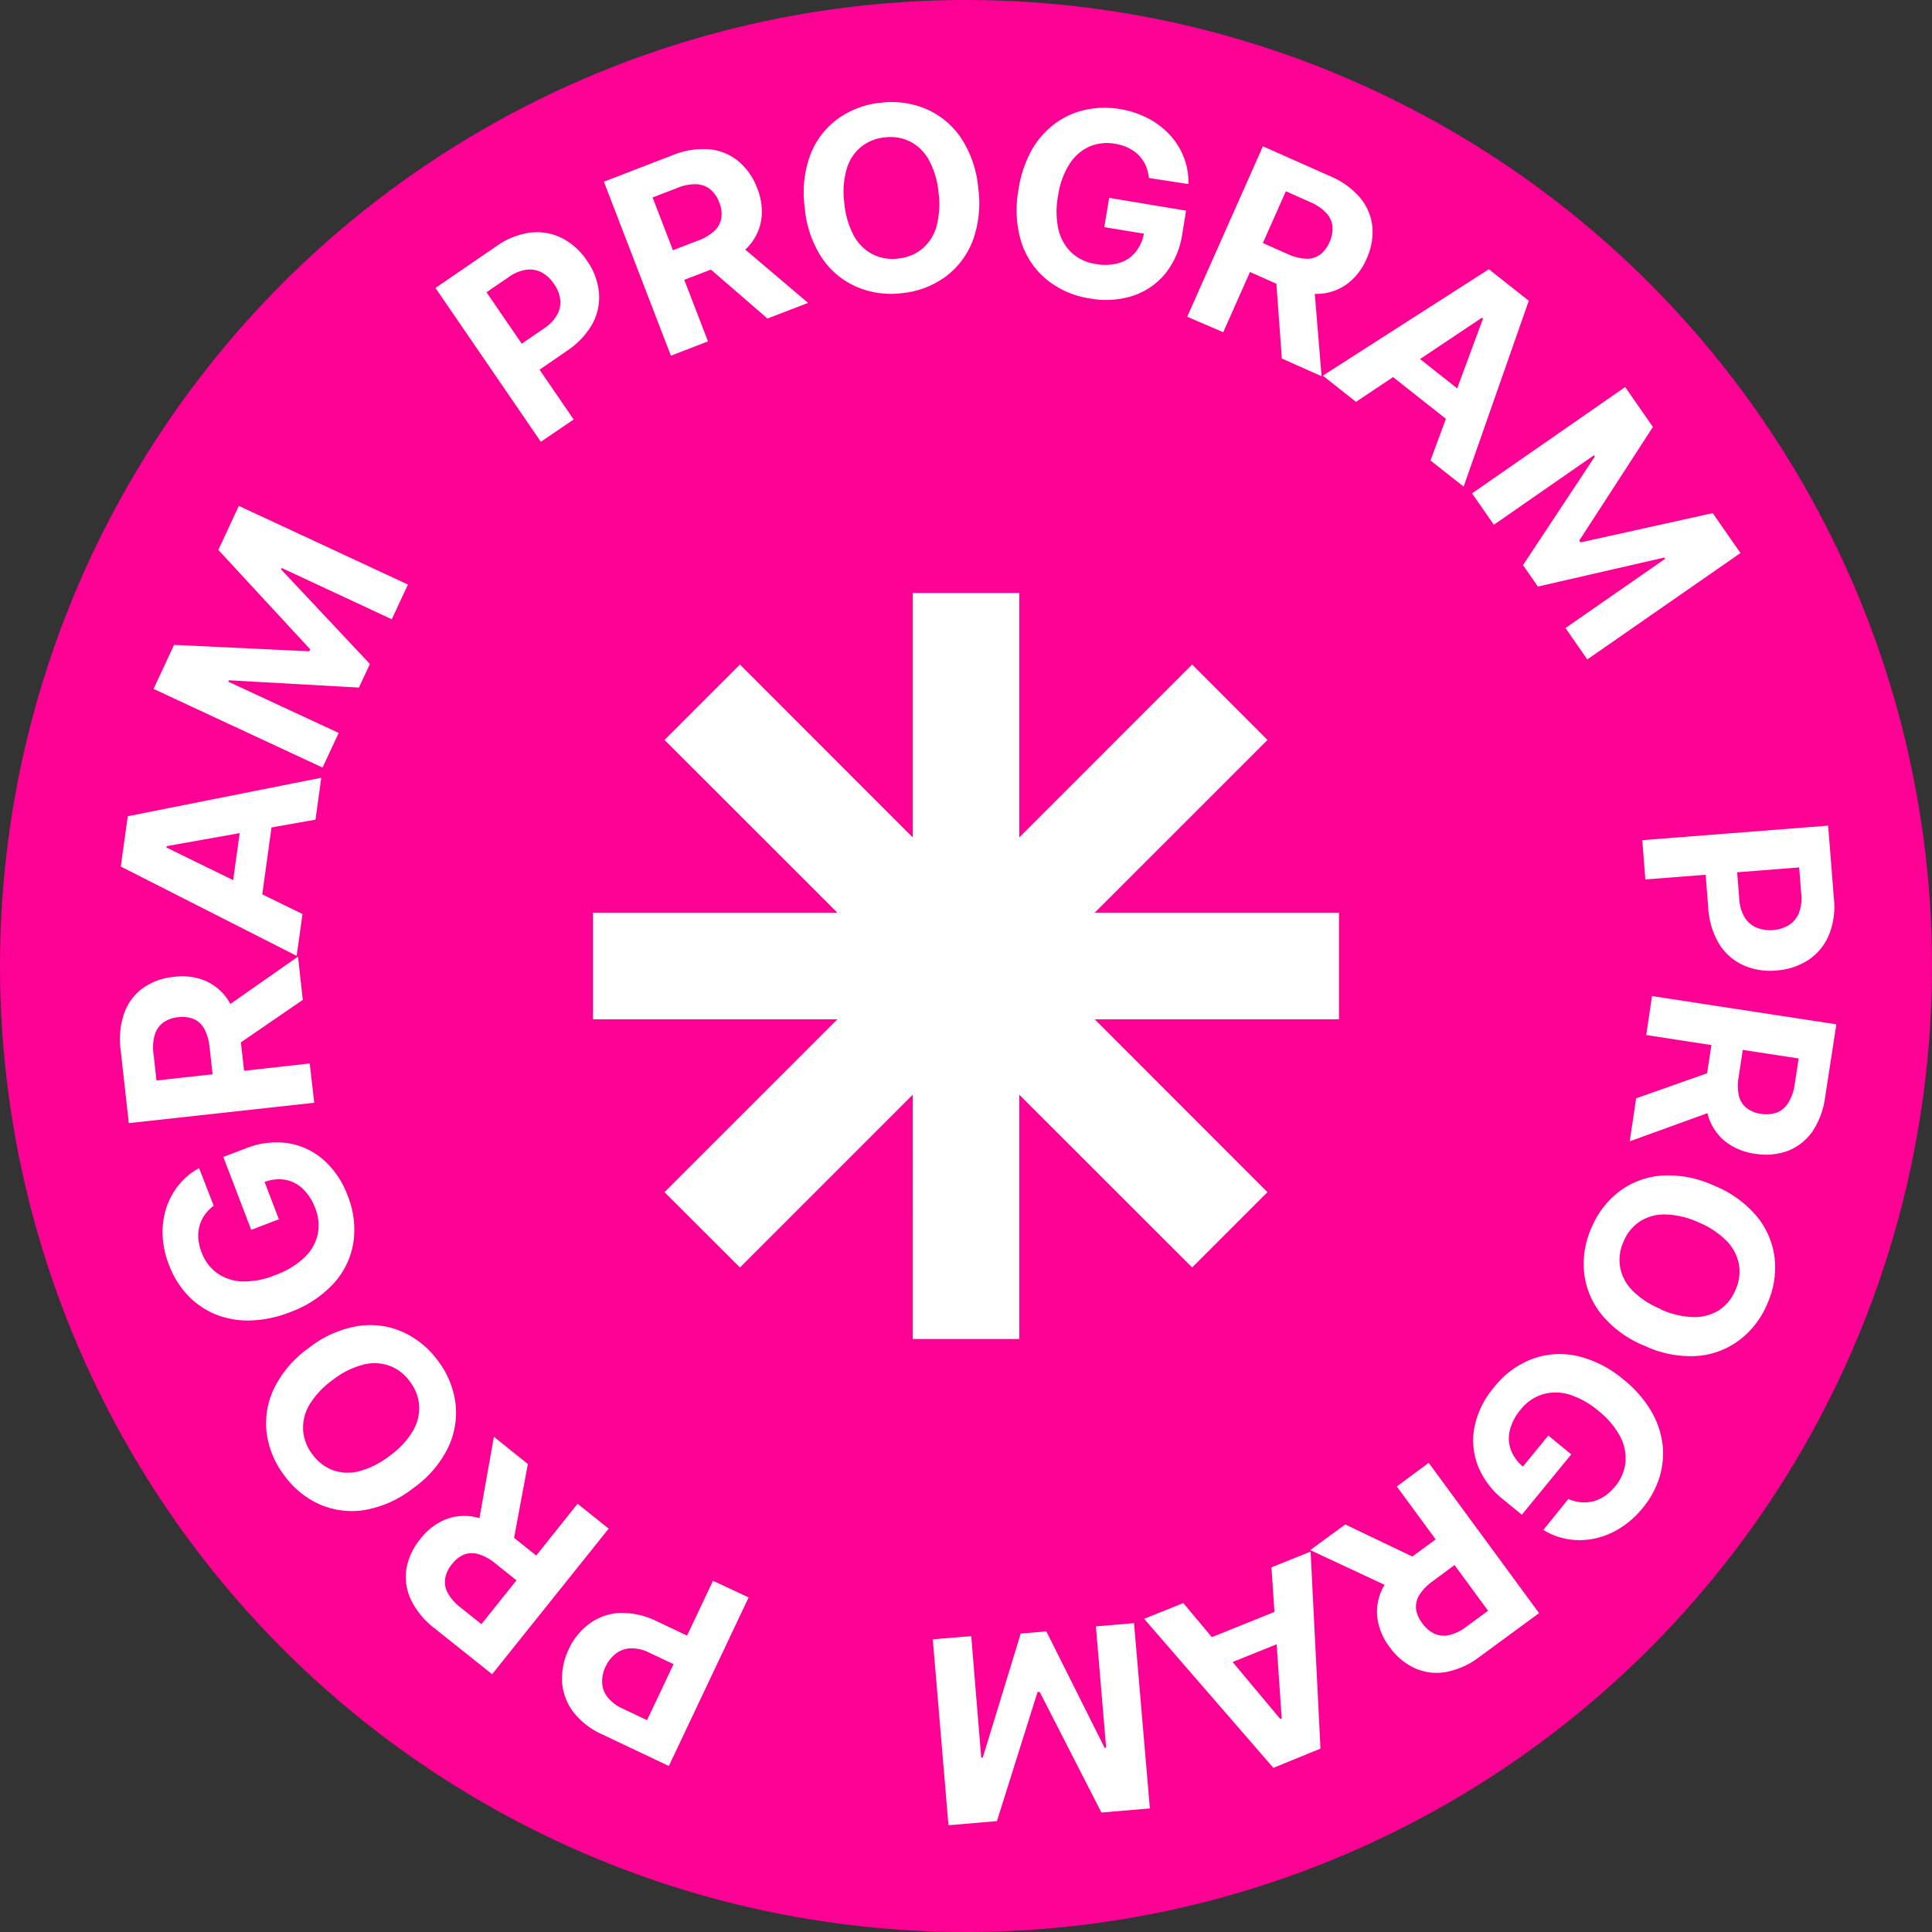
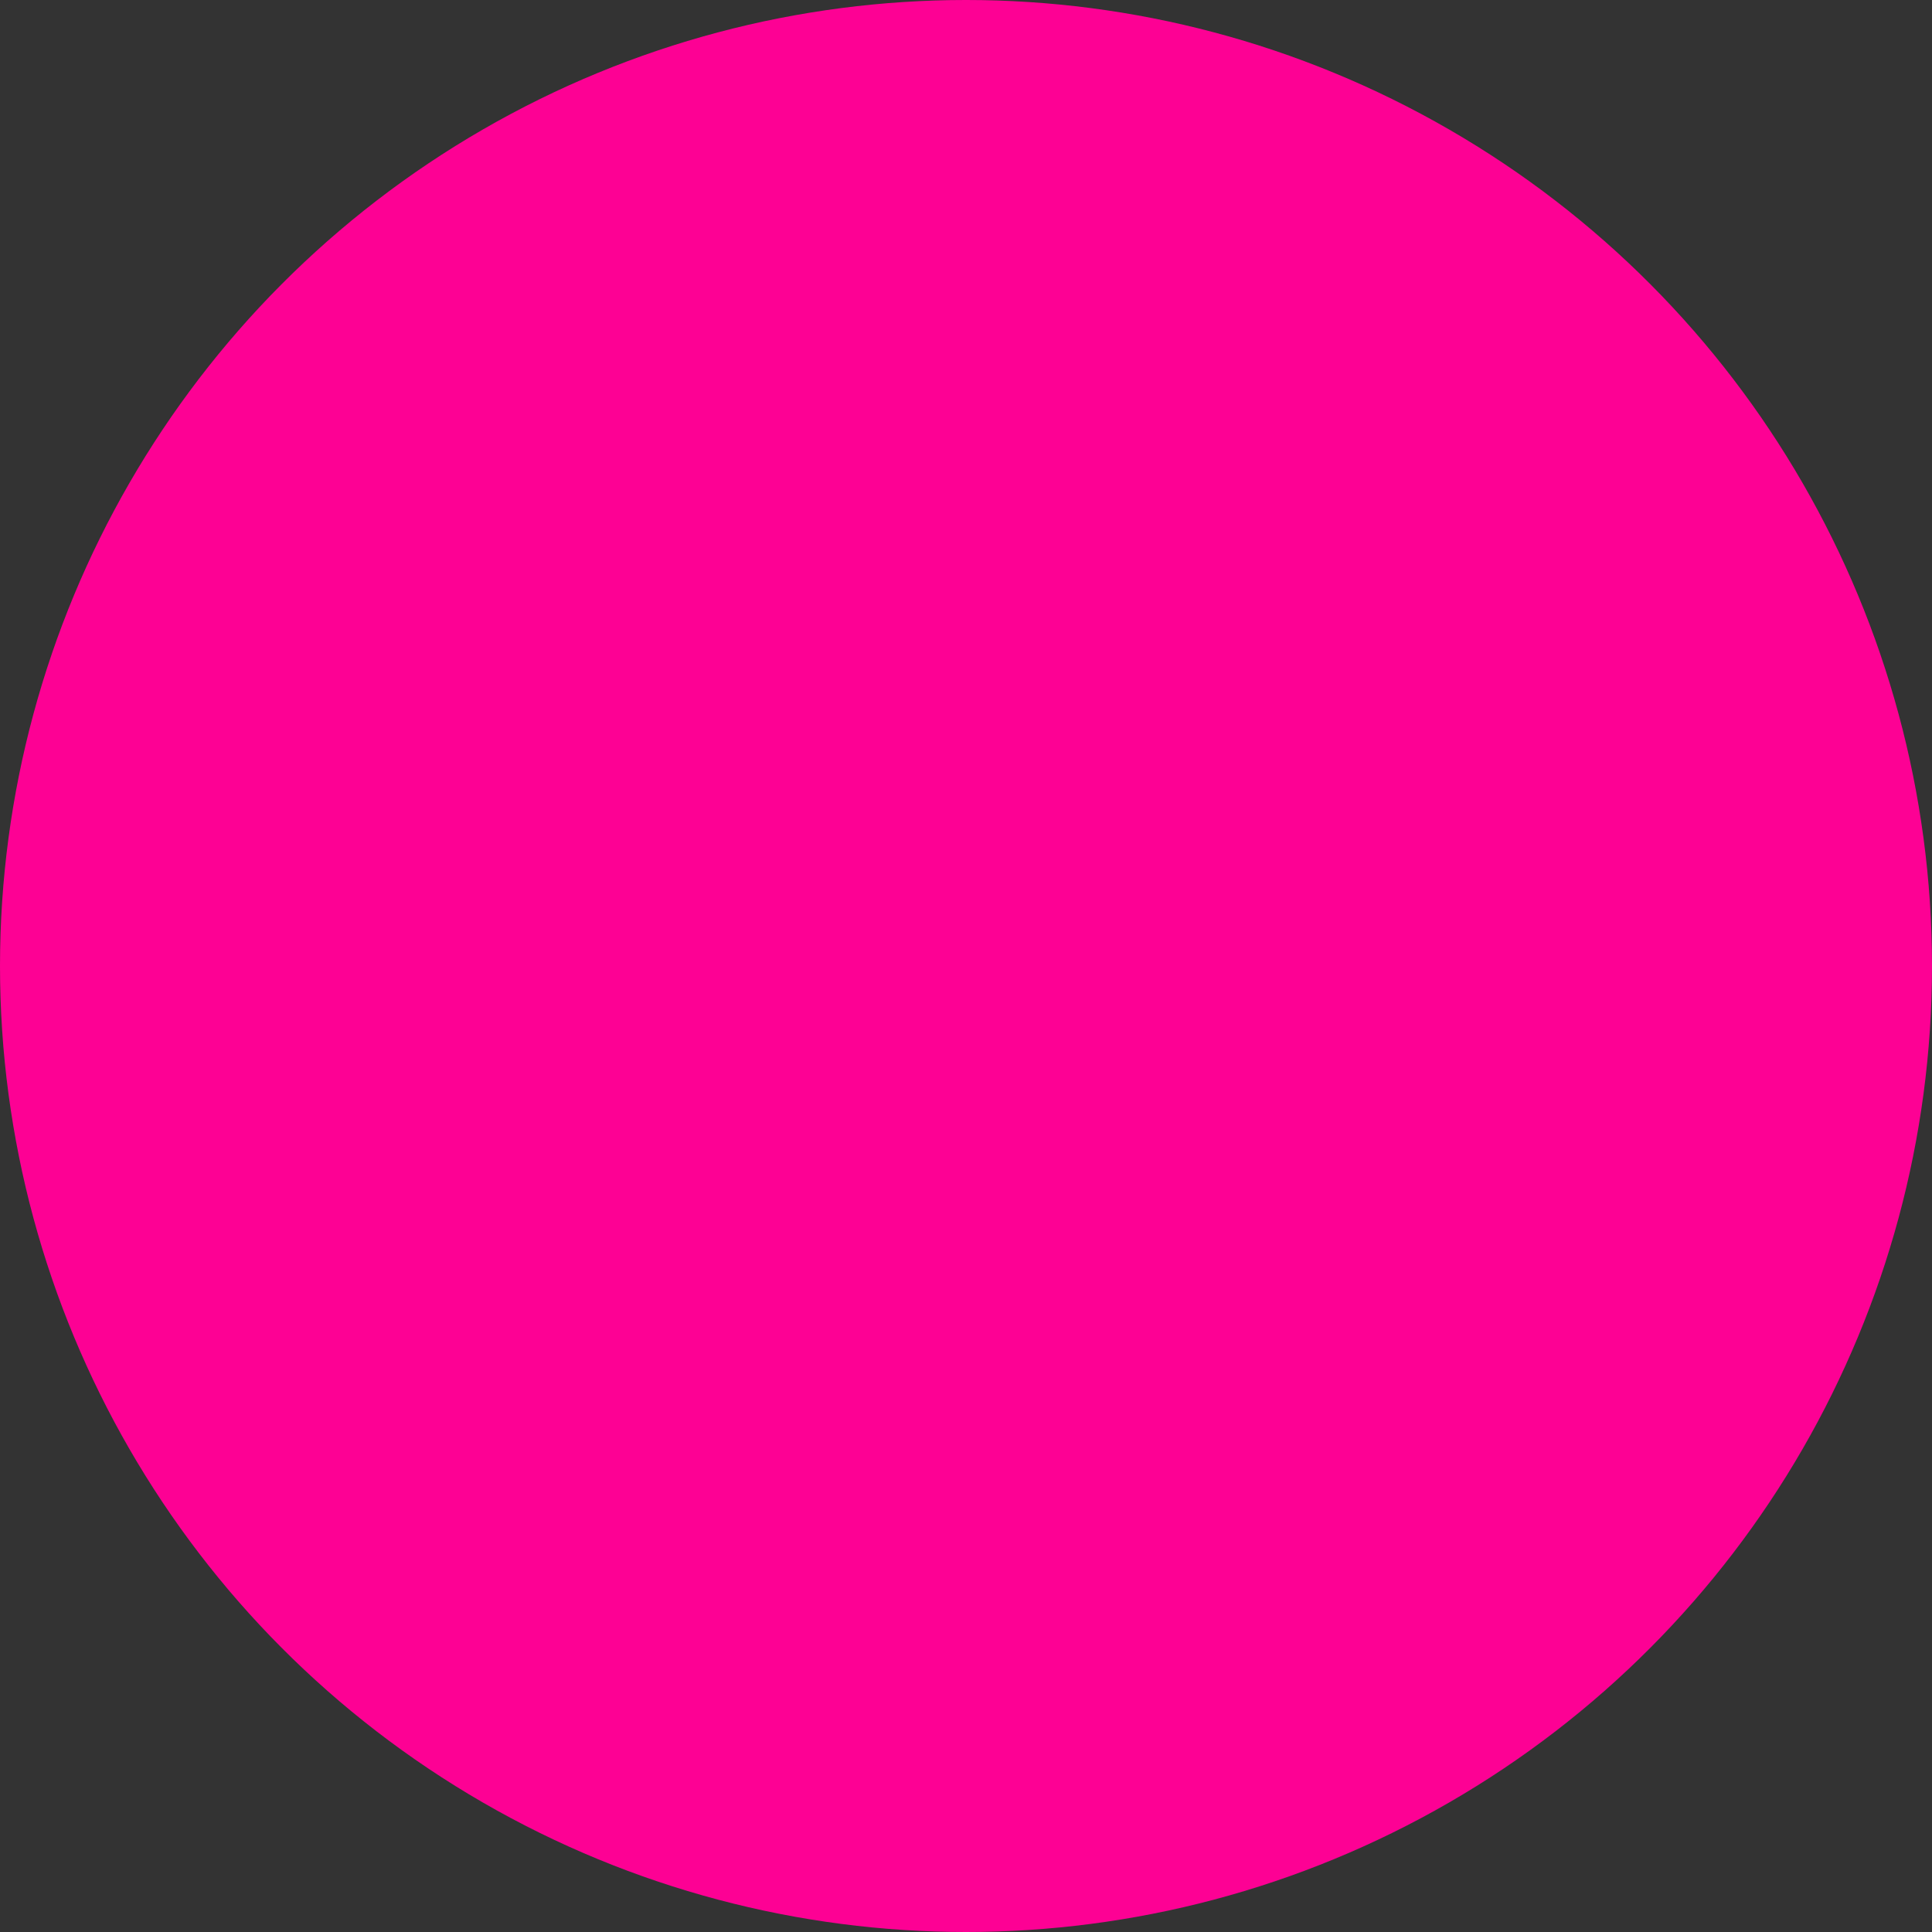
<svg xmlns="http://www.w3.org/2000/svg" width="101" height="101" fill="none">
  <rect width="100%" height="100%" fill="#333333" stroke="none" />
  <circle cx="50.5" cy="50.5" r="50.5" fill="#FD0194" />
-   <path d="M70 47.713H57.23l9.031-9.03-3.938-3.944-9.036 9.037V31h-5.574v12.776l-9.03-9.037-3.944 3.944 9.037 9.03H31v5.574h12.776l-9.037 9.036 3.944 3.938 9.03-9.03V70h5.574V57.23l9.036 9.031 3.938-3.938-9.03-9.036H70v-5.574ZM28.274 23.095l-5.508-8.041 3.173-2.175a3.975 3.975 0 0 1 1.796-.72 2.911 2.911 0 0 1 1.642.288 3.48 3.48 0 0 1 1.31 1.183c.347.487.562 1.056.623 1.651a2.898 2.898 0 0 1-.335 1.639 4.116 4.116 0 0 1-1.34 1.424l-2.01 1.384-.932-1.36 1.746-1.197c.287-.182.525-.431.693-.727a1.34 1.34 0 0 0 .154-.804 1.824 1.824 0 0 0-.335-.81 1.793 1.793 0 0 0-.636-.59 1.34 1.34 0 0 0-.801-.138 2.085 2.085 0 0 0-.932.392l-1.149.784 4.557 6.651-1.715 1.166ZM35.073 18.595 31.57 9.498l3.589-1.383a4.171 4.171 0 0 1 1.903-.312 2.8 2.8 0 0 1 1.515.606 3.35 3.35 0 0 1 1.005 1.424c.224.54.296 1.13.208 1.706a2.71 2.71 0 0 1-.748 1.434c-.47.46-1.035.814-1.655 1.035l-2.402.925-.593-1.548 2.09-.804c.317-.11.608-.28.858-.503.194-.176.323-.412.369-.67.04-.278.002-.562-.107-.82a1.608 1.608 0 0 0-.476-.694 1.213 1.213 0 0 0-.727-.262 2.365 2.365 0 0 0-.985.191l-1.297.5 2.895 7.525-1.94.747Zm3.32-6.03 3.853 3.27-2.124.817-3.803-3.29 2.074-.798ZM51.142 9.85a5.726 5.726 0 0 1-.301 2.764 4.229 4.229 0 0 1-1.441 1.873 4.62 4.62 0 0 1-2.248.838 4.564 4.564 0 0 1-2.383-.335 4.198 4.198 0 0 1-1.809-1.518 5.642 5.642 0 0 1-.891-2.627 5.697 5.697 0 0 1 .298-2.764c.29-.75.788-1.4 1.438-1.873a4.597 4.597 0 0 1 2.251-.838c.808-.1 1.627.016 2.376.335a4.214 4.214 0 0 1 1.816 1.518c.51.789.817 1.691.894 2.627Zm-2.077.228a4.404 4.404 0 0 0-.496-1.695 2.345 2.345 0 0 0-.975-.975 2.319 2.319 0 0 0-1.34-.225c-.46.041-.898.219-1.257.51-.357.304-.615.709-.74 1.162-.16.574-.2 1.175-.117 1.766.049.593.217 1.17.495 1.695.221.416.562.756.979.975.414.208.881.287 1.34.225.46-.041.898-.219 1.257-.51.358-.304.618-.709.743-1.162a4.435 4.435 0 0 0 .111-1.766ZM60.061 9.304a2.23 2.23 0 0 0-.174-.67 1.872 1.872 0 0 0-.362-.523 1.956 1.956 0 0 0-.536-.378 2.405 2.405 0 0 0-.703-.218 2.345 2.345 0 0 0-1.34.15c-.43.2-.791.52-1.043.922a4.225 4.225 0 0 0-.59 1.652 4.386 4.386 0 0 0 .02 1.759c.107.464.347.887.691 1.216.35.318.788.522 1.256.586.407.078.825.061 1.223-.05.34-.1.642-.3.865-.576.236-.295.387-.648.439-1.022l.402.13-2.48-.408.255-1.531 4.02.67-.197 1.213a4.292 4.292 0 0 1-.895 2.087c-.447.54-1.038.94-1.705 1.156a4.622 4.622 0 0 1-2.232.134 4.669 4.669 0 0 1-2.278-1.005 4.162 4.162 0 0 1-1.313-1.967 5.743 5.743 0 0 1-.138-2.72 6.067 6.067 0 0 1 .67-2.031 4.463 4.463 0 0 1 1.213-1.4 4.159 4.159 0 0 1 1.592-.734 4.69 4.69 0 0 1 1.826-.044 4.844 4.844 0 0 1 1.48.49c.43.224.816.521 1.143.877.314.341.56.74.724 1.173.169.44.248.91.231 1.38l-2.064-.318ZM62.065 16.558l3.957-8.91 3.515 1.562a4.182 4.182 0 0 1 1.565 1.126c.357.425.58.946.64 1.498a3.32 3.32 0 0 1-.305 1.705c-.225.536-.592 1-1.062 1.34-.453.315-.99.484-1.542.486a4.492 4.492 0 0 1-1.9-.439l-2.345-1.045.67-1.515 2.05.912c.302.143.629.228.962.248.26.015.517-.057.73-.205.226-.173.4-.405.504-.67.122-.257.176-.543.154-.827a1.223 1.223 0 0 0-.335-.7 2.45 2.45 0 0 0-.831-.56l-1.27-.566-3.274 7.37-1.883-.81Zm6.61-1.916.413 5.025-2.077-.924-.365-5.026 2.03.925ZM70.887 21.008l-1.732-1.37 8.681-5.563 2.085 1.649-3.405 9.716-1.735-1.367 2.747-7.415-.06-.046-6.58 4.396Zm2.269-3.093 4.09 3.233-1.004 1.264-4.095-3.234 1.009-1.263ZM84.96 20.234l1.45 2.087-3.85 5.94.068.094 6.909-1.53 1.45 2.087-8.007 5.562-1.14-1.642 5.21-3.619-.043-.067-6.61 1.518-.778-1.12 3.753-5.675-.047-.067-5.23 3.632-1.14-1.642 8.005-5.558ZM85.854 43.922l9.717-.76.302 3.833a3.92 3.92 0 0 1-.275 1.916 2.898 2.898 0 0 1-1.07 1.28 3.484 3.484 0 0 1-1.674.543 3.403 3.403 0 0 1-1.74-.285 2.881 2.881 0 0 1-1.25-1.115 4.141 4.141 0 0 1-.562-1.877l-.191-2.446 1.648-.127.165 2.11c.014.34.112.672.284.966.147.237.363.424.62.532.273.113.568.156.861.128.295-.018.58-.108.831-.261a1.34 1.34 0 0 0 .52-.624c.12-.32.162-.665.124-1.005l-.108-1.384-8.04.63-.162-2.054ZM89.949 57.944l-4.751 1.723.335-2.249 4.744-1.675-.328 2.201Zm-3.585-5.873L96 53.549l-.586 3.803a4.169 4.169 0 0 1-.67 1.806c-.317.454-.761.803-1.277 1.005a3.35 3.35 0 0 1-1.726.15 3.173 3.173 0 0 1-1.584-.67 2.718 2.718 0 0 1-.875-1.36 4.493 4.493 0 0 1-.074-1.95l.39-2.543 1.638.251-.336 2.215a2.62 2.62 0 0 0 0 1.005c.055.254.191.482.39.65.222.172.487.281.766.315.28.052.57.028.838-.067.246-.099.453-.275.59-.503.176-.289.29-.612.335-.948l.21-1.374-7.967-1.226.302-2.037ZM85.975 70.355a5.622 5.622 0 0 1-2.248-1.635 4.185 4.185 0 0 1-.912-2.181 4.604 4.604 0 0 1 .389-2.366 4.641 4.641 0 0 1 1.47-1.903 4.183 4.183 0 0 1 2.219-.814 5.655 5.655 0 0 1 2.724.53c.873.35 1.645.91 2.248 1.631.506.624.822 1.38.912 2.178a4.62 4.62 0 0 1-.392 2.376 4.601 4.601 0 0 1-1.468 1.896 4.196 4.196 0 0 1-2.215.82 5.635 5.635 0 0 1-2.727-.532Zm.83-1.913a4.38 4.38 0 0 0 1.723.412c.473.014.939-.112 1.34-.362.384-.257.681-.624.855-1.052.195-.418.26-.885.184-1.34a2.362 2.362 0 0 0-.64-1.223 4.41 4.41 0 0 0-1.474-.975 4.375 4.375 0 0 0-1.72-.412 2.345 2.345 0 0 0-1.34.362 2.302 2.302 0 0 0-.854 1.048c-.195.418-.259.885-.184 1.34.086.462.31.887.64 1.22.422.42.925.751 1.478.972l-.007.01ZM81.99 78.363c.214.093.44.152.671.174a1.883 1.883 0 0 0 1.23-.328c.203-.139.385-.307.54-.5.302-.352.492-.787.545-1.25a2.463 2.463 0 0 0-.278-1.363 4.356 4.356 0 0 0-1.136-1.34 4.409 4.409 0 0 0-1.538-.858 2.423 2.423 0 0 0-1.397 0c-.45.147-.845.425-1.136.798-.27.313-.462.684-.563 1.085-.083.344-.061.705.064 1.036.14.351.371.659.67.89l-.311.286 1.591-1.947 1.2.985-2.584 3.156-.948-.777a4.255 4.255 0 0 1-1.364-1.82 3.639 3.639 0 0 1-.15-2.053 4.61 4.61 0 0 1 1.005-2.01 4.658 4.658 0 0 1 1.993-1.482 4.178 4.178 0 0 1 2.363-.157c.895.215 1.727.64 2.425 1.24a6.029 6.029 0 0 1 1.418 1.608c.323.534.53 1.13.61 1.749.07.586.016 1.181-.158 1.746a4.692 4.692 0 0 1-.874 1.601c-.328.409-.72.761-1.163 1.042-.41.262-.865.45-1.34.553-.453.1-.92.114-1.377.043a3.638 3.638 0 0 1-1.314-.489l1.307-1.618ZM73.075 83.174l-4.58-2.14 1.833-1.34 4.537 2.17-1.79 1.31Zm1.615-6.7 5.77 7.856-3.1 2.276a4.17 4.17 0 0 1-1.751.8 2.77 2.77 0 0 1-1.622-.187c-.538-.245-1-.63-1.34-1.113a3.197 3.197 0 0 1-.65-1.591 2.724 2.724 0 0 1 .335-1.578c.33-.57.782-1.06 1.323-1.434l2.077-1.525.979 1.34-1.806 1.34c-.276.189-.512.43-.694.71a1.177 1.177 0 0 0-.184.738c.04.28.156.543.335.76.161.236.382.424.64.547.243.104.514.126.77.063a2.46 2.46 0 0 0 .899-.445l1.122-.825-4.771-6.496 1.668-1.237ZM66.468 81.938l2.047-.824.516 10.3-2.463 1.005-6.754-7.79 2.047-.825 5.073 6.065.07-.027-.536-7.904Zm1.558 3.505-4.842 1.947-.6-1.495 4.839-1.947.603 1.495ZM60.112 94.54l-2.533.214-3.224-6.302h-.114l-2.124 6.751-2.533.215-.82-9.717 2.01-.168.522 6.353h.08l1.984-6.487 1.34-.114 3.046 6.085h.08l-.535-6.346 1.993-.168.828 9.684ZM39.137 83.51l-4.171 8.812-3.475-1.649a3.943 3.943 0 0 1-1.528-1.186 2.939 2.939 0 0 1-.58-1.565 3.547 3.547 0 0 1 .362-1.729c.25-.536.633-.998 1.113-1.343a2.898 2.898 0 0 1 1.591-.53 4.118 4.118 0 0 1 1.907.446l2.218 1.049-.707 1.494-1.917-.908a2.061 2.061 0 0 0-.975-.231 1.34 1.34 0 0 0-.77.271 1.79 1.79 0 0 0-.54.67 1.796 1.796 0 0 0-.187.852c.013.276.111.542.281.76.218.264.496.472.811.607l1.256.596 3.448-7.288 1.863.872ZM31.82 79.914l-6.092 7.61-3.015-2.403a4.189 4.189 0 0 1-1.227-1.484 2.78 2.78 0 0 1-.24-1.615c.1-.578.352-1.12.73-1.568a3.186 3.186 0 0 1 1.367-1.042 2.721 2.721 0 0 1 1.615-.077 4.507 4.507 0 0 1 1.729.908l2.01 1.608-1.035 1.293-1.753-1.4a2.478 2.478 0 0 0-.864-.486 1.18 1.18 0 0 0-.76 0 1.535 1.535 0 0 0-.65.506c-.188.216-.313.479-.363.76-.039.263.01.53.141.761.168.295.397.552.67.754l1.086.868 5.026-6.296 1.625 1.303Zm-6.883.175.882-4.98 1.776 1.425-.922 4.942-1.735-1.387ZM16.145 70.466a5.66 5.66 0 0 1 2.537-1.14 4.164 4.164 0 0 1 2.345.295 4.625 4.625 0 0 1 1.863 1.511c.497.647.815 1.413.921 2.222a4.232 4.232 0 0 1-.395 2.345 5.659 5.659 0 0 1-1.813 2.098 5.676 5.676 0 0 1-2.533 1.142 4.228 4.228 0 0 1-2.345-.288 4.616 4.616 0 0 1-1.863-1.521 4.62 4.62 0 0 1-.921-2.215 4.202 4.202 0 0 1 .392-2.345 5.676 5.676 0 0 1 1.812-2.104Zm1.25 1.675c-.487.343-.9.78-1.213 1.287-.244.403-.36.87-.335 1.34.033.46.202.9.486 1.263.268.375.641.663 1.072.828.445.152.925.17 1.38.05a4.436 4.436 0 0 0 1.579-.797c.488-.342.9-.78 1.212-1.287.242-.404.359-.87.336-1.34a2.325 2.325 0 0 0-.49-1.267 2.288 2.288 0 0 0-1.072-.824 2.345 2.345 0 0 0-1.377-.05 4.354 4.354 0 0 0-1.578.797ZM11.173 63.034a2.092 2.092 0 0 0-.476.483 1.906 1.906 0 0 0-.328 1.23c.02.245.077.487.167.716.156.438.44.818.814 1.093.388.27.847.422 1.32.435a4.278 4.278 0 0 0 1.726-.335 4.356 4.356 0 0 0 1.508-.908c.348-.324.593-.744.704-1.206.094-.463.05-.943-.128-1.38a2.68 2.68 0 0 0-.67-1.033 1.79 1.79 0 0 0-.931-.459 2.155 2.155 0 0 0-1.103.141l-.094-.415.898 2.345-1.447.553-1.458-3.81 1.15-.439a4.252 4.252 0 0 1 2.251-.278 3.686 3.686 0 0 1 1.86.888 4.65 4.65 0 0 1 1.243 1.86 4.69 4.69 0 0 1 .291 2.466 4.144 4.144 0 0 1-1.038 2.127 5.755 5.755 0 0 1-2.279 1.491c-.669.267-1.38.414-2.1.433a4.597 4.597 0 0 1-1.82-.335 4.16 4.16 0 0 1-1.437-1.006 4.708 4.708 0 0 1-.959-1.558 4.86 4.86 0 0 1-.335-1.524 4.179 4.179 0 0 1 .181-1.427c.139-.443.36-.856.65-1.217.295-.368.66-.674 1.076-.898l.764 1.967ZM16.427 57.65l-9.694 1.065-.425-3.823a4.161 4.161 0 0 1 .184-1.92c.185-.523.522-.98.969-1.31a3.327 3.327 0 0 1 1.628-.593 3.136 3.136 0 0 1 1.702.231c.5.232.918.61 1.196 1.086a4.44 4.44 0 0 1 .58 1.863l.285 2.56-1.646.18-.247-2.227a2.628 2.628 0 0 0-.268-.955 1.18 1.18 0 0 0-.547-.526 1.572 1.572 0 0 0-.82-.104 1.65 1.65 0 0 0-.795.281c-.211.16-.365.385-.438.64-.092.327-.114.67-.064 1.005l.154 1.384 8.011-.891.235 2.054Zm-4.99-4.741 4.142-2.899.251 2.262-4.148 2.845-.244-2.208ZM15.814 47.782l-.305 2.188-9.194-4.67.365-2.63 10.115-2.011-.301 2.188-7.784 1.387v.077l7.104 3.471Zm-3.817-.388.717-5.167 1.592.218-.714 5.17-1.595-.221ZM8.027 36.015l1.072-2.302 7.073.335.047-.1-4.805-5.2 1.072-2.302 8.84 4.114-.845 1.813-5.753-2.68-.034.073 4.644 4.946-.576 1.233-6.795-.382-.034.073 5.773 2.68-.844 1.81-8.835-4.111Z" fill="#fff" />
</svg>